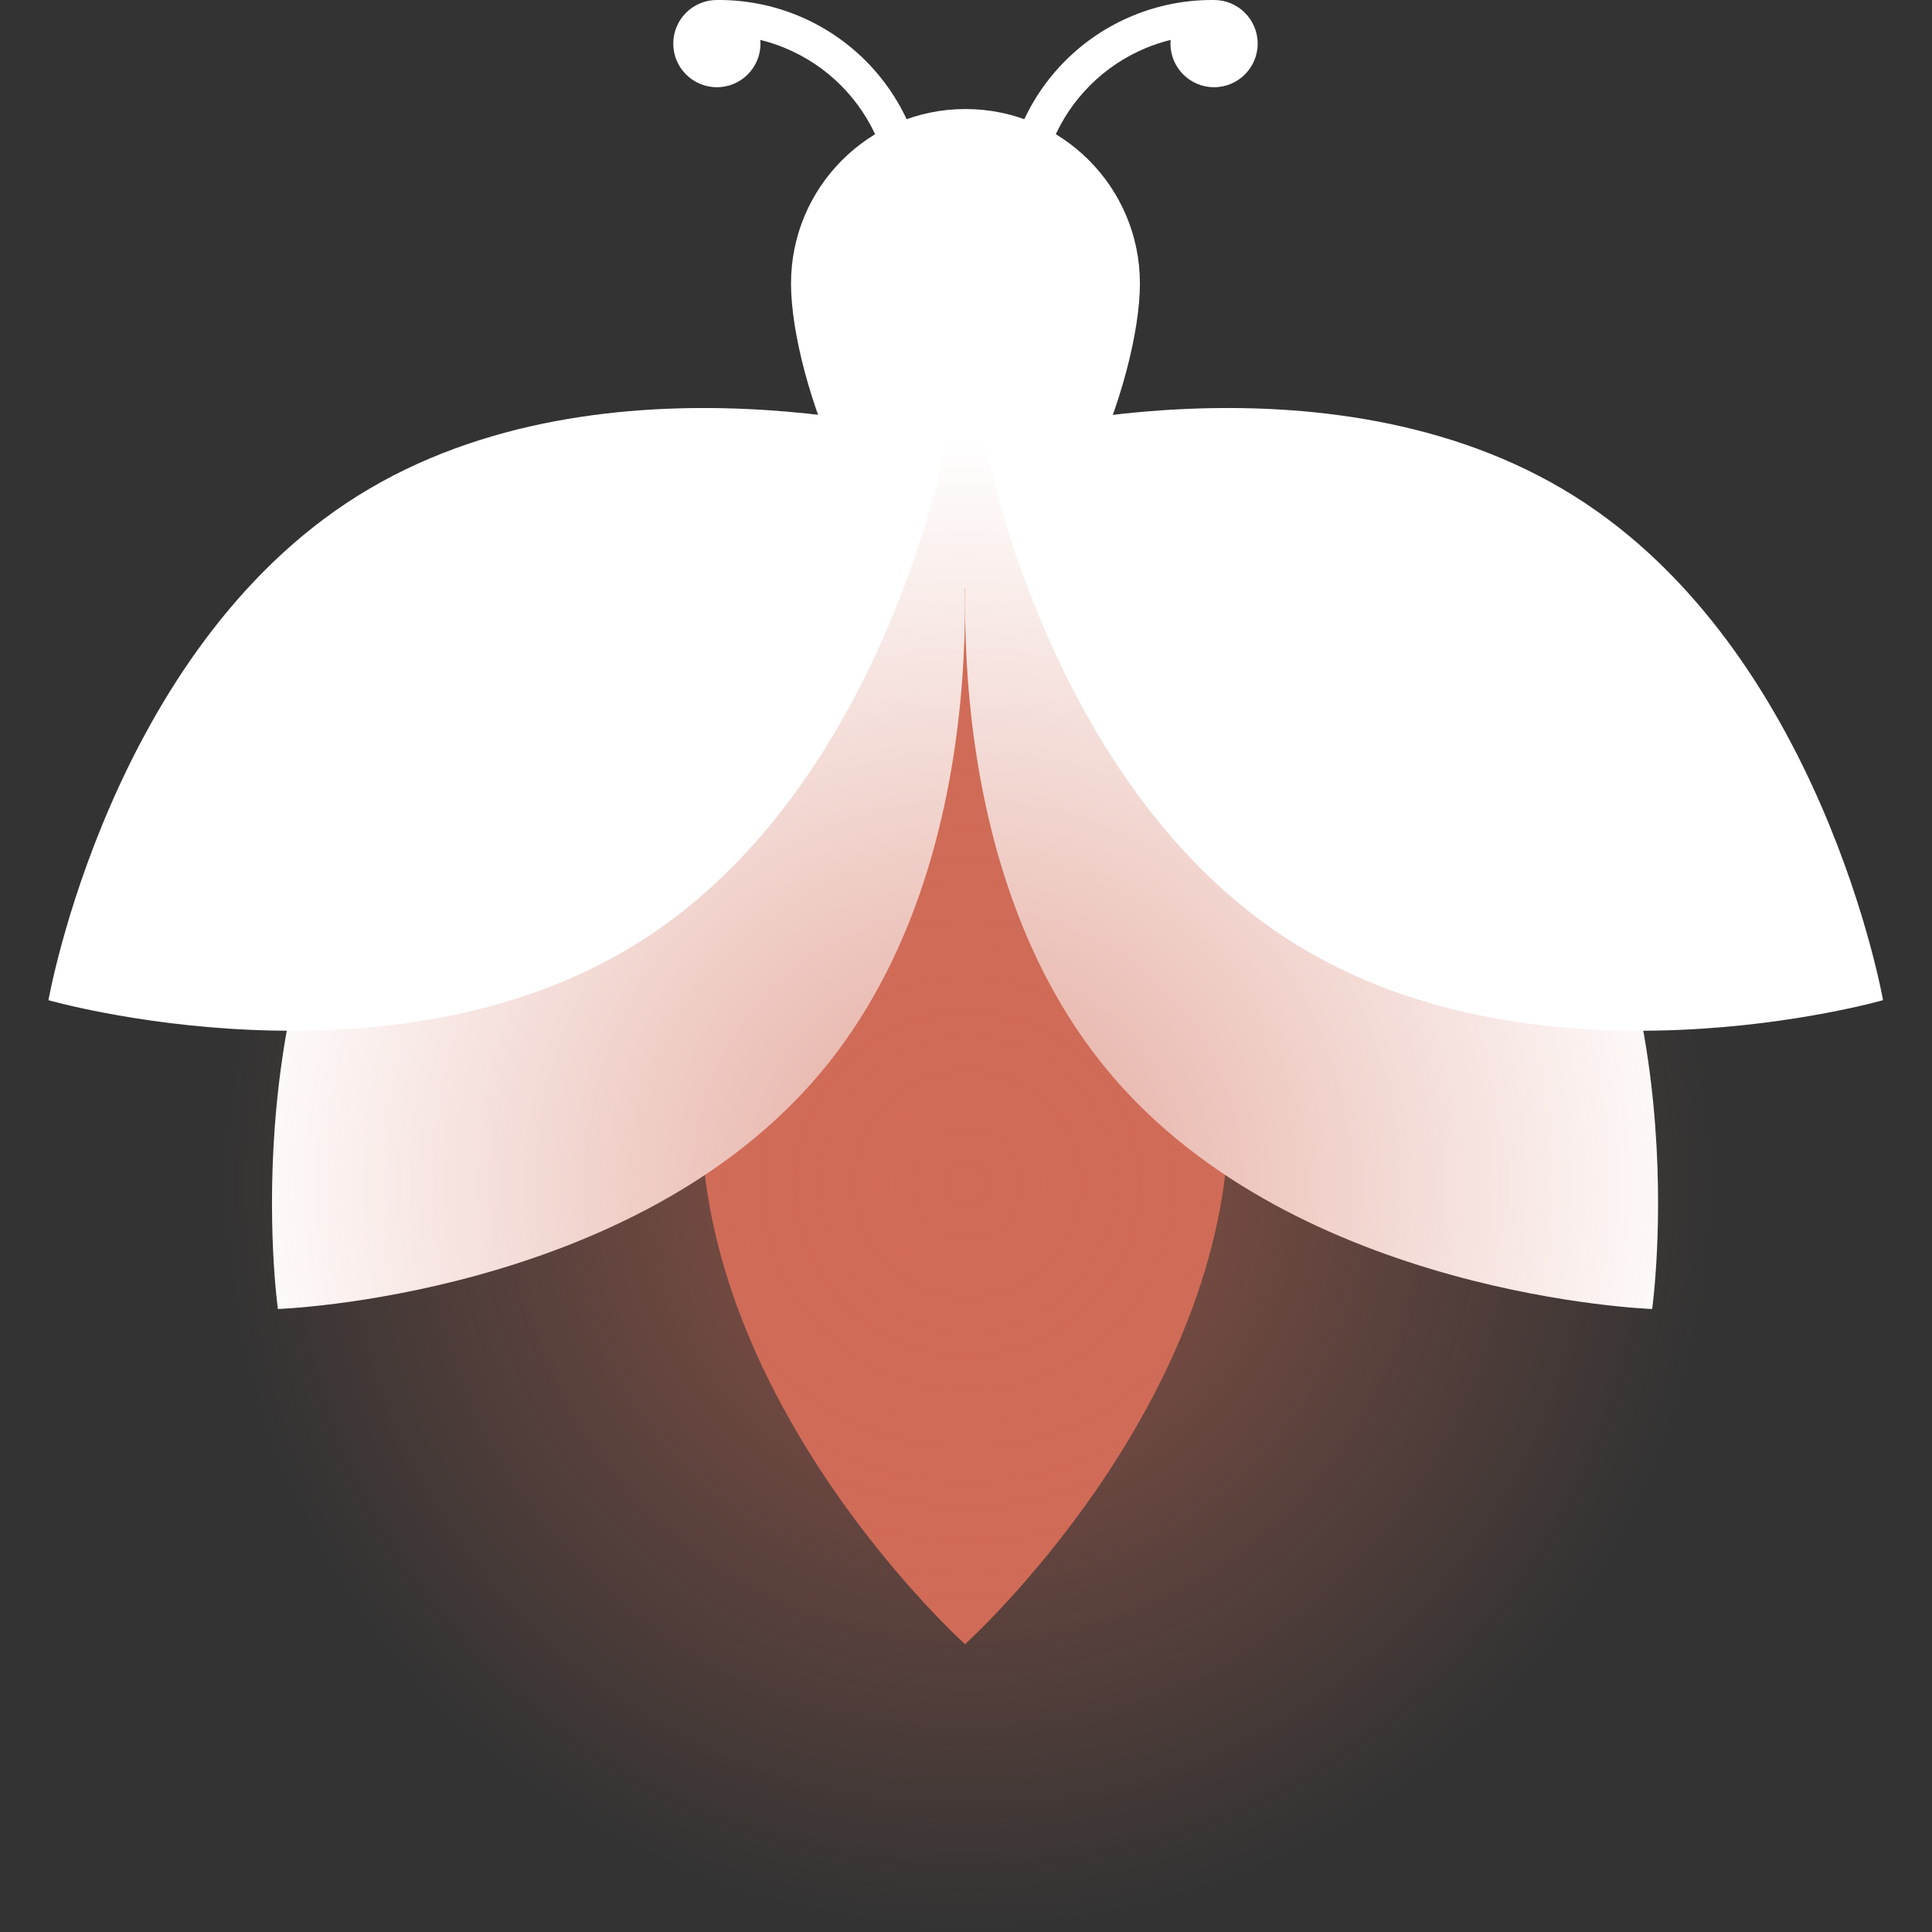
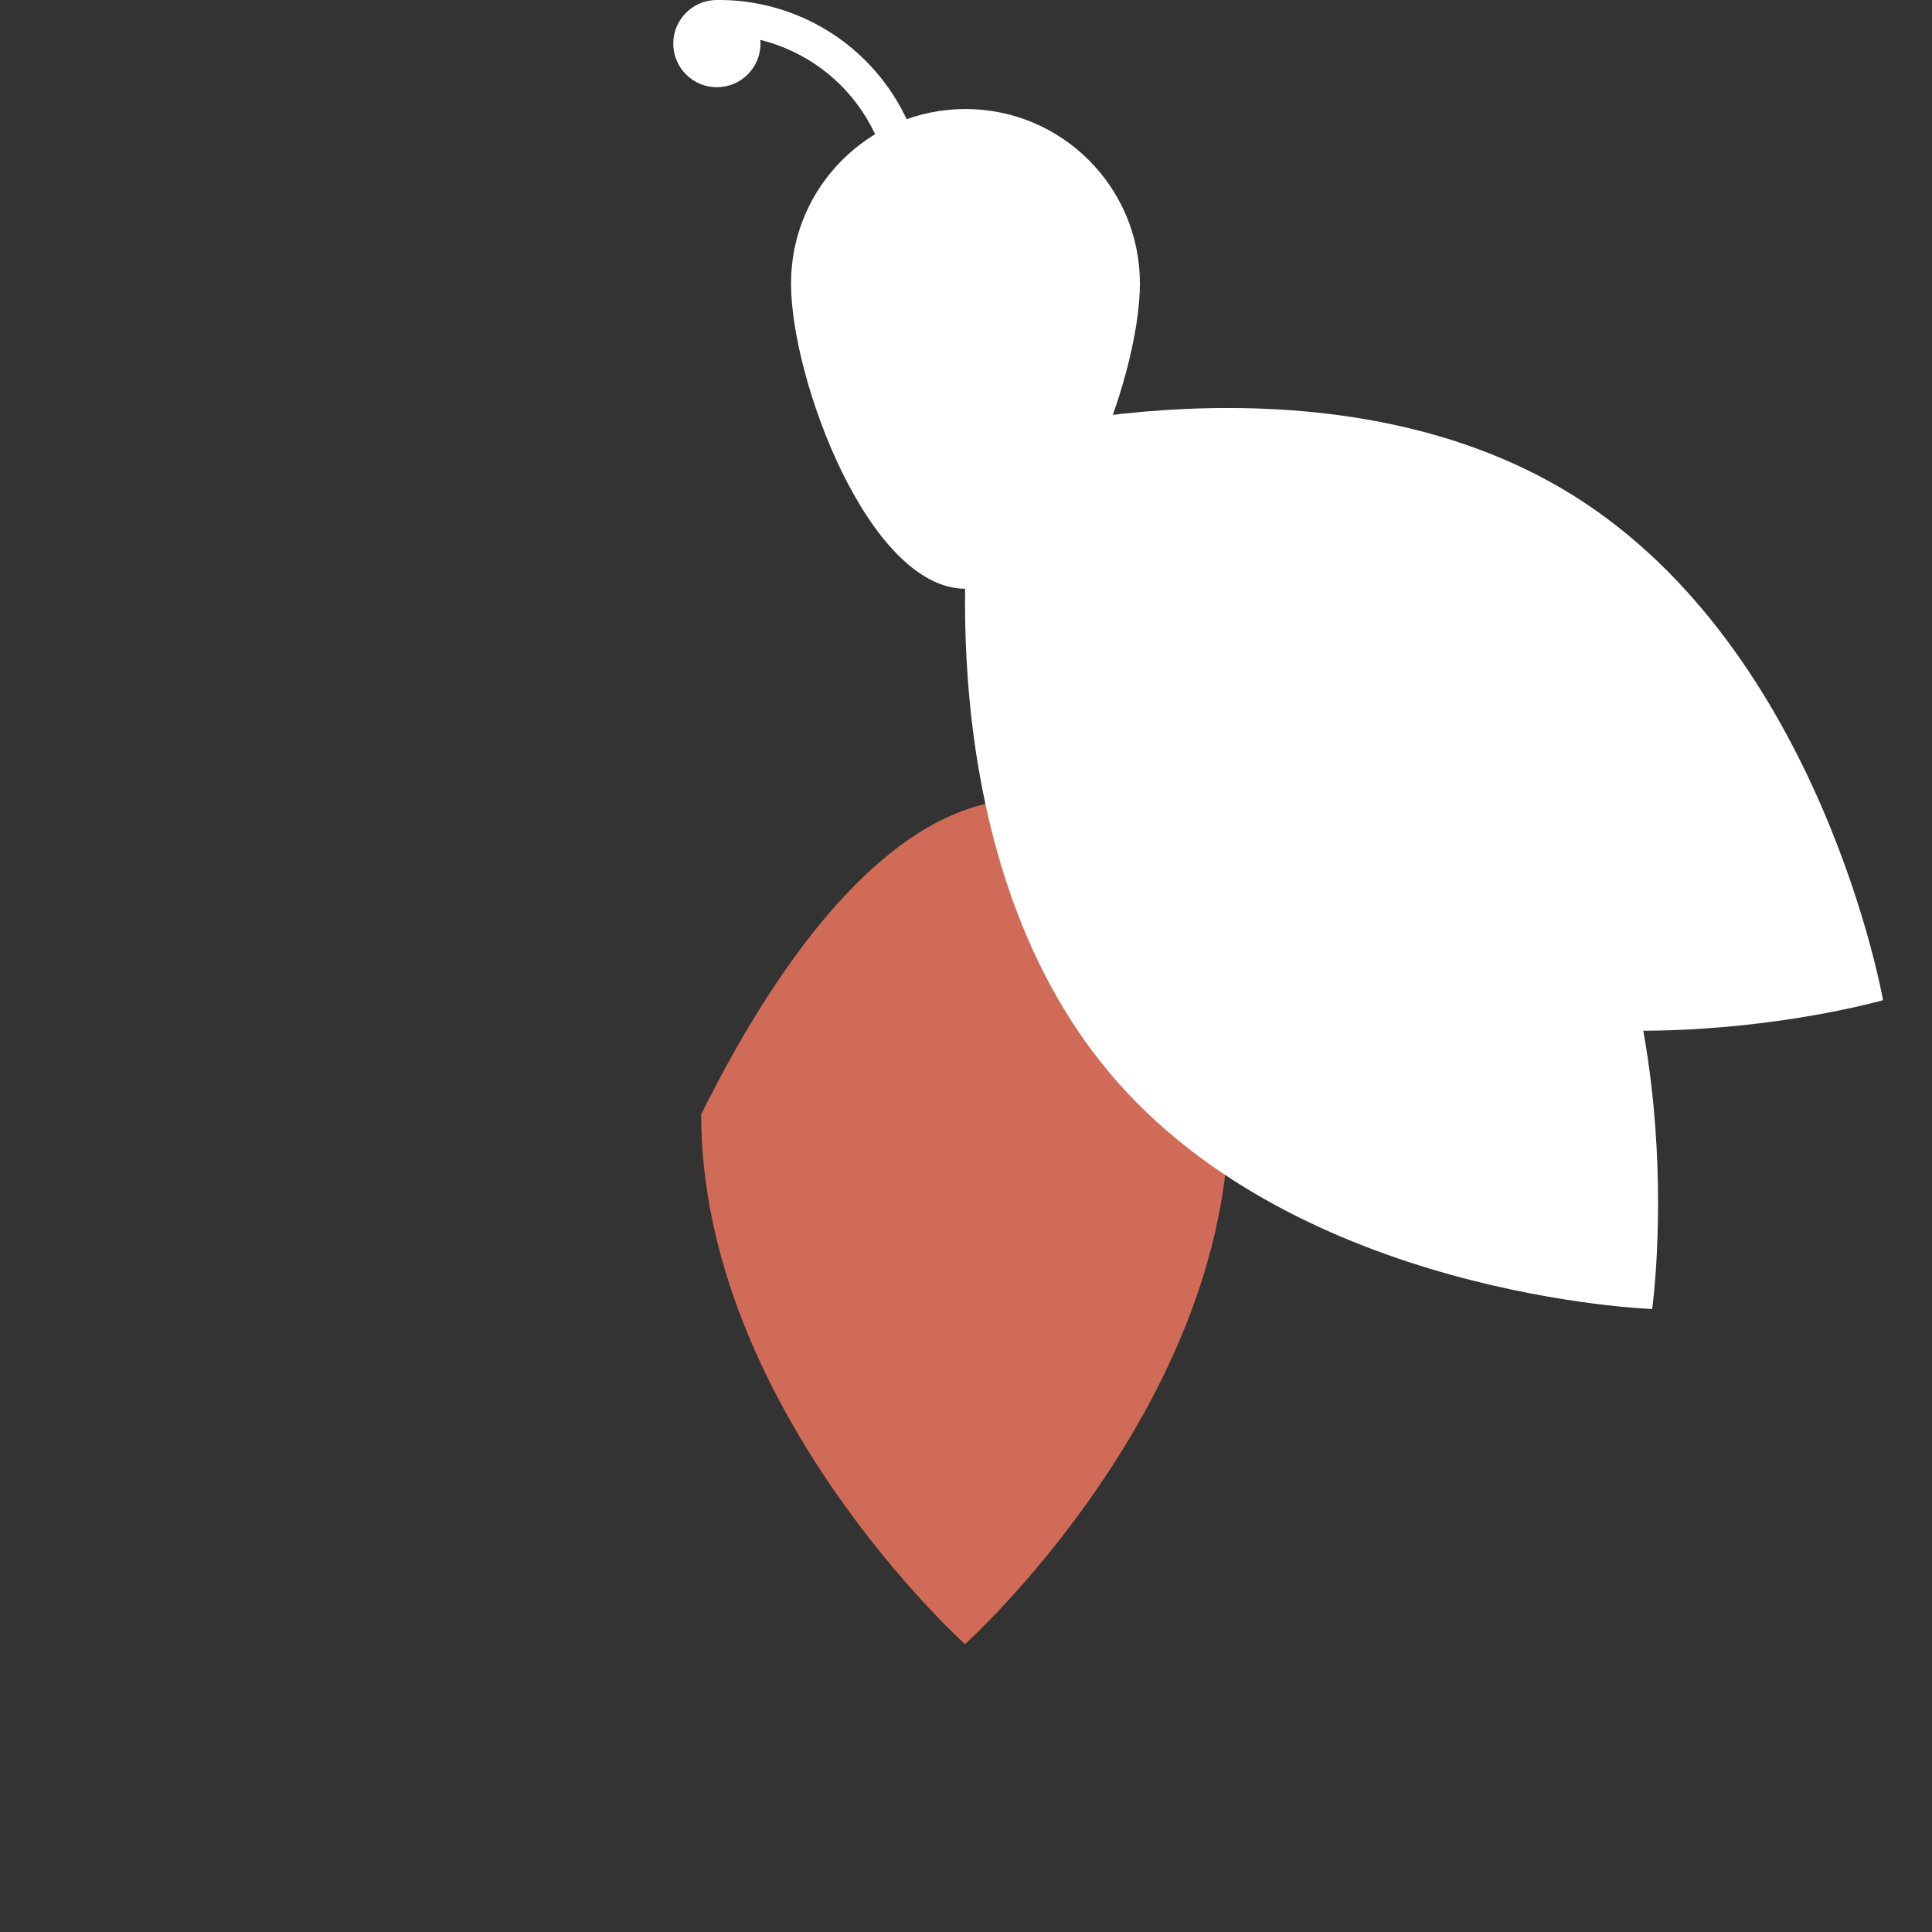
<svg xmlns="http://www.w3.org/2000/svg" width="443" height="443" viewBox="0 0 443 443" fill="none">
  <rect x="0" y="0" width="443" height="443" fill="#333333" stroke="none" />
-   <path fill="#D06B57" d="M281.777 255.5C281.777 322.603 221.277 377 221.277 377C221.277 377 160.777 322.603 160.777 255.5C160.777 188.397 221.277 134 221.277 134C221.277 134 281.777 188.397 281.777 255.5Z" />
+   <path fill="#D06B57" d="M281.777 255.5C281.777 322.603 221.277 377 221.277 377C221.277 377 160.777 322.603 160.777 255.5C221.277 134 281.777 188.397 281.777 255.5Z" />
  <path fill="#FFF" d="M347.08 168.186C390.212 219.589 378.833 300.149 378.833 300.149C378.833 300.149 297.521 297.367 254.388 245.963C211.256 194.559 222.635 114 222.635 114C222.635 114 303.947 116.782 347.08 168.186Z" />
-   <path fill="#FFF" d="M188.167 245.963C145.034 297.367 63.723 300.149 63.723 300.149C63.723 300.149 52.343 219.589 95.476 168.186C138.608 116.782 219.92 114 219.92 114C219.92 114 231.3 194.559 188.167 245.963Z" />
  <path fill="#FFF" d="M164.878 0C171.116 -6.8123e-08 177.293 1.229 183.056 3.616C188.819 6.003 194.055 9.502 198.466 13.913C202.877 18.324 206.376 23.56 208.763 29.323C211.15 35.086 212.379 41.263 212.379 47.501C212.379 49.71 210.588 51.501 208.379 51.501C206.17 51.501 204.379 49.71 204.379 47.501C204.379 42.314 203.357 37.177 201.372 32.385C199.387 27.592 196.478 23.237 192.81 19.569C189.142 15.901 184.787 12.992 179.994 11.007C178.154 10.245 176.263 9.626 174.338 9.151C174.361 9.431 174.377 9.714 174.377 10C174.377 15.523 169.9 20 164.377 20C158.854 20 154.377 15.523 154.377 10C154.377 4.477 158.854 0 164.377 0C164.467 0 164.558 0.003 164.647 0.006C164.724 0.002 164.801 9.22301e-10 164.878 0Z" />
-   <path fill="#FFF" d="M278.379 0C283.902 0 288.379 4.477 288.379 10C288.379 15.523 283.902 20 278.379 20C272.856 20 268.379 15.523 268.379 10C268.379 9.714 268.393 9.431 268.417 9.151C266.492 9.626 264.602 10.245 262.762 11.007C257.969 12.992 253.614 15.901 249.946 19.569C246.278 23.237 243.369 27.592 241.384 32.385C239.399 37.177 238.377 42.314 238.377 47.501C238.377 49.71 236.586 51.501 234.377 51.501C232.168 51.501 230.377 49.71 230.377 47.501C230.377 41.263 231.606 35.086 233.993 29.323C236.38 23.56 239.879 18.324 244.29 13.913C248.701 9.502 253.937 6.003 259.7 3.616C265.463 1.229 271.64 -6.8123e-08 277.878 0C277.955 9.18378e-10 278.031 0.002 278.107 0.006C278.198 0.003 278.288 0 278.379 0Z" />
  <path fill="#FFF" d="M261.377 65C261.377 87.091 243.468 135 221.377 135C199.286 135 181.377 87.091 181.377 65C181.377 42.909 199.286 25 221.377 25C243.468 25 261.377 42.909 261.377 65Z" />
-   <circle opacity="0.6" cx="221.877" cy="271.5" r="171.5" fill="url(#paint0_radial_41_290)" />
-   <path fill="#FFF" d="M146.211 216.259C89.305 251.818 11.113 229.337 11.113 229.337C11.113 229.337 25.185 149.204 82.091 113.645C138.997 78.086 217.189 100.567 217.189 100.567C217.189 100.567 203.118 180.7 146.211 216.259Z" />
  <path fill="#FFF" d="M360.796 113.643C417.702 149.202 431.774 229.335 431.774 229.335C431.774 229.335 353.582 251.816 296.676 216.257C239.77 180.698 225.698 100.564 225.698 100.564C225.698 100.564 303.89 78.084 360.796 113.643Z" />
  <defs>
    <radialGradient id="paint0_radial_41_290" cx="0" cy="0" r="1" gradientUnits="userSpaceOnUse" gradientTransform="translate(221.877 271.5) rotate(90) scale(171.5)">
      <stop stop-color="#D06B57" />
      <stop offset="1" stop-color="#D06B57" stop-opacity="0" />
    </radialGradient>
  </defs>
</svg>